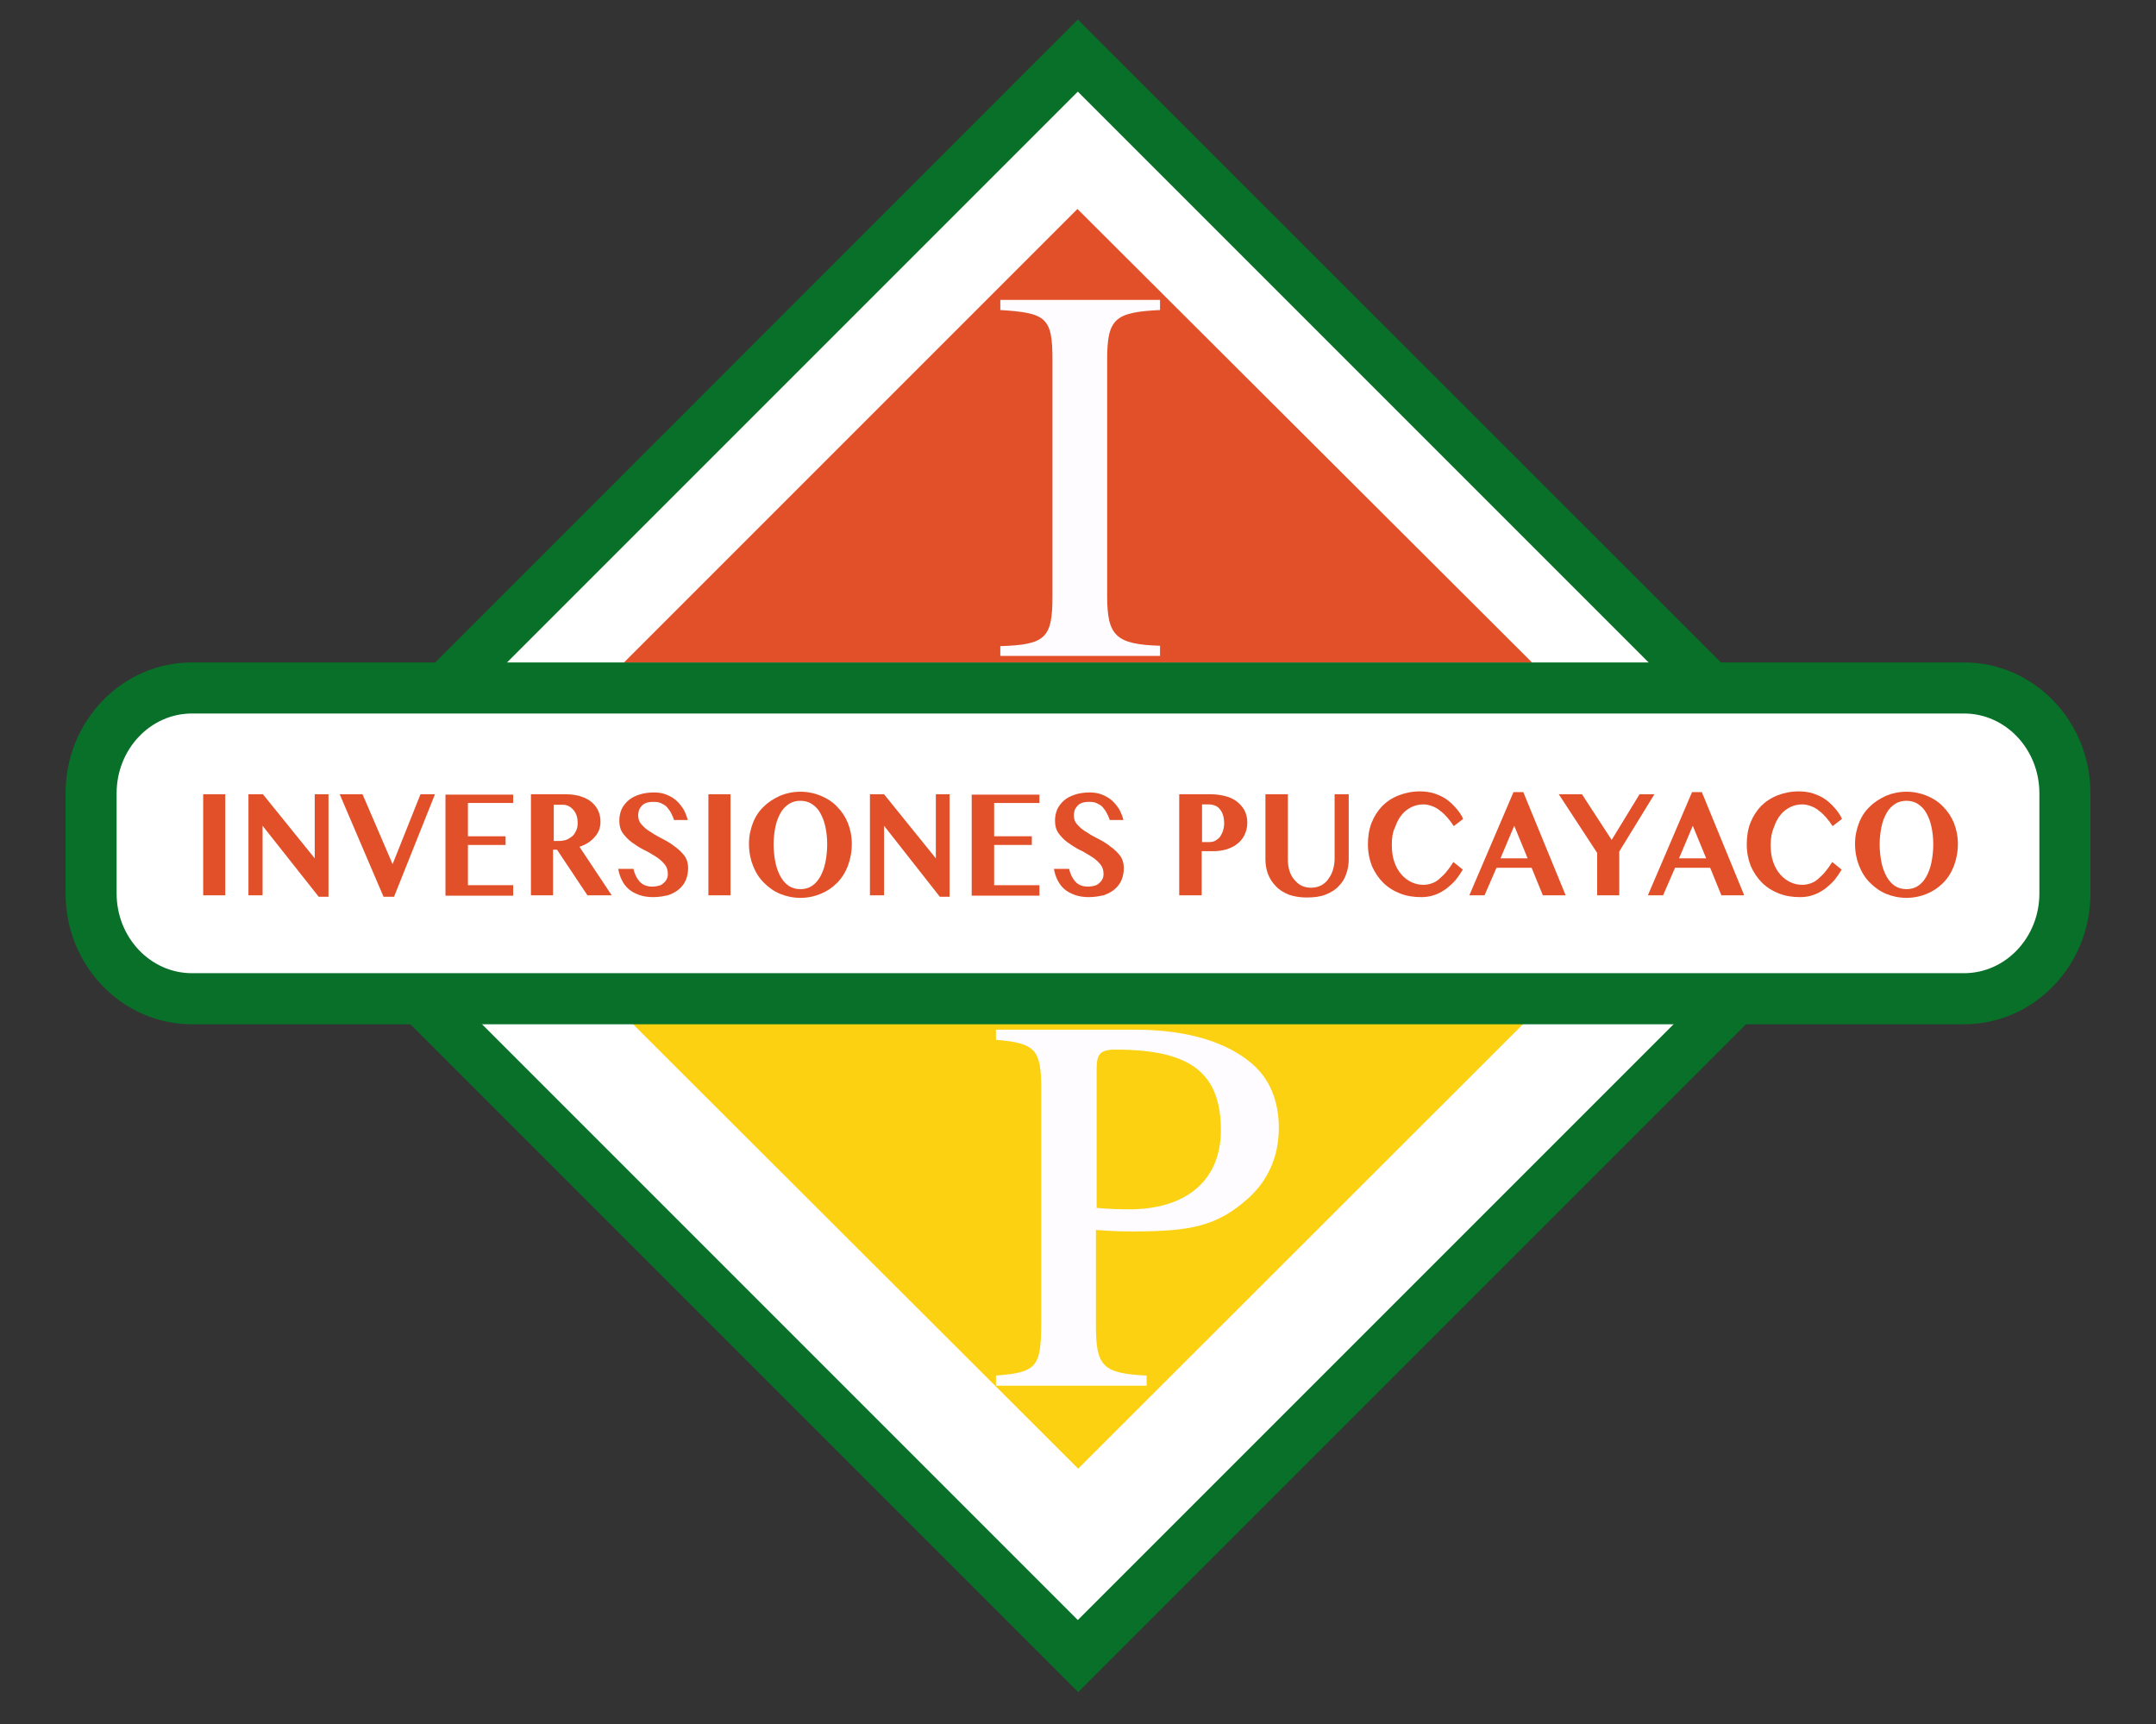
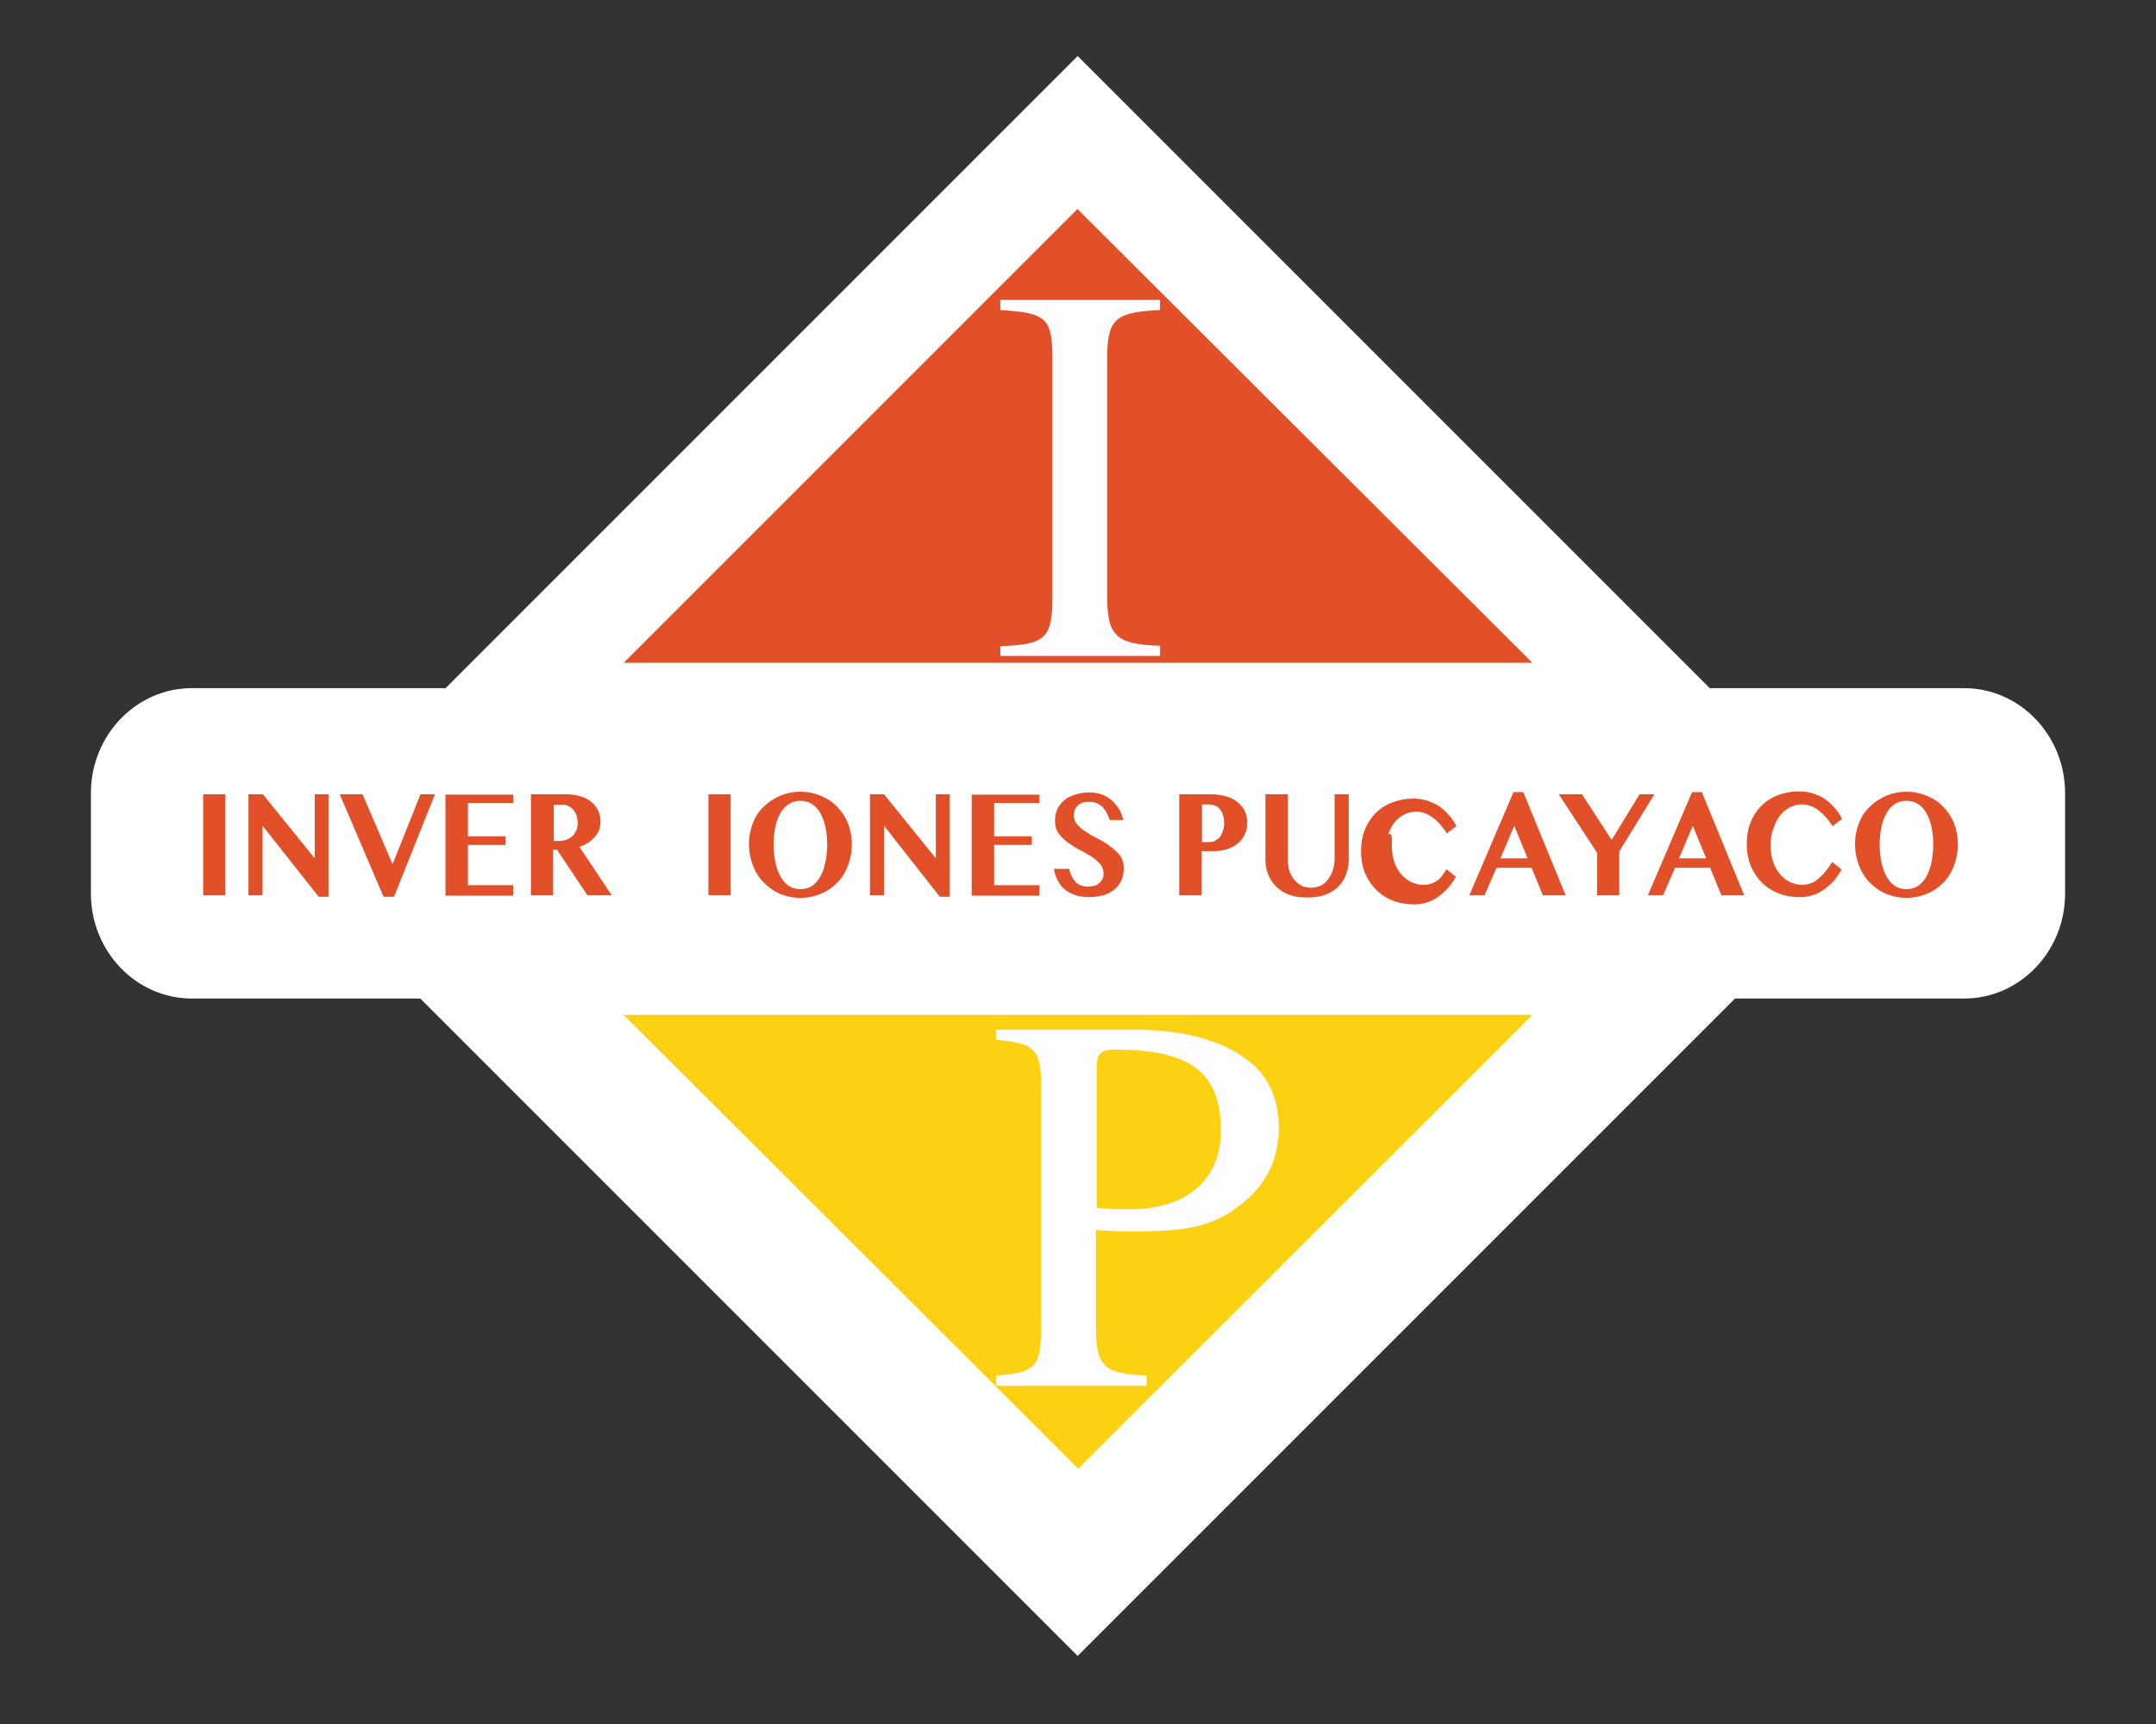
<svg xmlns="http://www.w3.org/2000/svg" version="1.1" id="Capa_1" x="0px" y="0px" viewBox="0 0 595.3 476" style="enable-background:new 0 0 595.3 476;" xml:space="preserve">
  <rect x="0" y="0" width="595.3" height="476" fill="#333333" stroke="none" />
  <style type="text/css">
	.st0{fill:#FFFFFF;}
	.st1{fill:#087028;}
	.st2{fill:#E25029;}
	.st3{fill:#FEFCFF;}
	.st4{fill:#FCD111;}
</style>
  <g>
    <g>
      <rect x="141.4" y="80.1" transform="matrix(0.707 -0.707 0.707 0.707 -79.915 279.675)" class="st0" width="312.4" height="312.4" />
-       <path class="st1" d="M297.6,25.3l211,211l-211,211l-211-211L297.6,25.3 M297.6,5.4L66.8,236.3l230.9,230.9l230.9-230.9L297.6,5.4    L297.6,5.4z" />
    </g>
    <polygon class="st2" points="297.5,57.7 172.2,183 423.1,183  " />
    <g>
      <path class="st3" d="M276.2,181.2v-2.8c12.5-0.4,14.4-2.2,14.4-13.8V99.3c0-11.7-1.8-12.9-14.4-13.7v-2.8h44.1v2.8    c-12.5,0.6-14.6,2.4-14.6,13.7v65.2c0,11.1,2.4,13.4,14.6,13.8v2.8H276.2z" />
    </g>
    <polygon class="st4" points="297.7,405.5 423.1,280.2 172.2,280.2  " />
    <g>
      <path class="st3" d="M313.5,284.3c14.9,0,25.6,3.7,32.2,9.4c4.9,4.2,7.4,10.3,7.4,17.7c0,7.9-3,14.6-8.5,19.5    c-8.6,7.7-15.9,9.1-31.8,9.1c-3.9,0-6.2-0.1-10.2-0.4V366c0,11.3,1.9,13.2,14,13.8v2.8h-41.6v-2.8c11.6-0.9,12.5-2.5,12.5-15.3    v-63.7c0-11-1.5-12.8-12.5-13.7v-2.8H313.5z M302.7,333.5c3.4,0.3,6.1,0.4,9.1,0.4c16.3,0,25.3-8.5,25.3-21.8    c0-16.3-8.9-22.3-29.1-22.3c-4.3,0-5.2,1.3-5.2,5.3V333.5z" />
    </g>
    <g>
      <path class="st0" d="M53,275.7c-15.4,0-27.9-13-27.9-29V219c0-16,12.5-29,27.9-29h489.3c15.4,0,27.9,13,27.9,29v27.7    c0,16-12.5,29-27.9,29H53z" />
-       <path class="st1" d="M542.3,197c11.5,0,20.8,9.9,20.8,22v27.7c0,12.1-9.3,22-20.8,22H53c-11.5,0-20.8-9.9-20.8-22V219    c0-12.1,9.3-22,20.8-22H542.3 M542.3,182.9H53c-19.3,0-34.9,16.2-34.9,36.1v27.7c0,19.9,15.6,36.1,34.9,36.1h489.3    c19.3,0,34.9-16.2,34.9-36.1V219C577.2,199.1,561.6,182.9,542.3,182.9L542.3,182.9z" />
    </g>
    <g>
      <path class="st2" d="M56.1,219.3h6.1v27.9h-6.1V219.3z" />
      <path class="st2" d="M68.7,219.3h3.9l14.3,17.7v-17.7h3.8v28.3H88L72.5,228v19.2h-3.9V219.3z" />
      <path class="st2" d="M100.1,219.3l8.3,19.3l7.7-19.3h4l-11.3,28.3h-2.9l-12.1-28.3H100.1z" />
      <path class="st2" d="M141.7,219.3v2.4h-12.5v9.2h10.4v2.4h-10.4v11.1h12.5v2.9H123v-27.9H141.7z" />
      <path class="st2" d="M146.8,219.3h9.4c1.6,0,3,0.2,4.2,0.6c1.2,0.4,2.2,0.9,3,1.6c0.8,0.7,1.4,1.5,1.8,2.4c0.4,0.9,0.6,1.9,0.6,3    c0,1.6-0.5,3-1.6,4.2c-1,1.2-2.4,2.1-4.2,2.7l8.9,13.4h-6.7l-8.4-12.6h-1.1v12.6h-6.1V219.3z M152.9,232.2h1.3    c0.7,0,1.4-0.1,2.1-0.3c0.6-0.2,1.2-0.6,1.7-1c0.5-0.4,0.8-1,1.1-1.6c0.3-0.6,0.4-1.3,0.4-2.1c0-1.5-0.4-2.7-1.2-3.6    s-1.7-1.4-2.9-1.4h-2.5V232.2z" />
-       <path class="st2" d="M180.4,247.7c-1.5,0-2.8-0.2-3.9-0.6c-1.1-0.4-2.1-0.9-2.9-1.6c-0.8-0.7-1.4-1.5-1.9-2.5c-0.5-1-0.8-2-1-3.1    h4.2c0.3,1.4,0.9,2.6,1.7,3.5c0.9,1,2.1,1.4,3.6,1.4c0.5,0,1-0.1,1.5-0.2s1-0.3,1.3-0.6c0.4-0.3,0.7-0.6,1-1.1    c0.3-0.5,0.4-1,0.4-1.6c0-1.1-0.3-2-1-2.8c-0.7-0.8-1.5-1.5-2.5-2.1c-1-0.6-2.1-1.3-3.2-1.8c-1.2-0.6-2.2-1.3-3.2-2    s-1.8-1.6-2.5-2.5c-0.7-1-1-2.1-1-3.5c0-1.1,0.2-2.1,0.6-3.1c0.4-0.9,1.1-1.8,1.9-2.5c0.8-0.7,1.8-1.2,3-1.6    c1.2-0.4,2.6-0.6,4.1-0.6c1.3,0,2.4,0.2,3.4,0.6c1,0.4,1.9,0.9,2.7,1.6c0.8,0.7,1.4,1.5,2,2.4c0.5,0.9,0.9,1.9,1.2,3h-3.8    c-0.2-0.7-0.5-1.3-0.8-1.9c-0.3-0.6-0.7-1.1-1.1-1.6c-0.4-0.5-1-0.8-1.6-1.1c-0.6-0.3-1.3-0.4-2.2-0.4c-0.8,0-1.5,0.1-2,0.3    c-0.5,0.2-1,0.5-1.3,0.9c-0.3,0.4-0.6,0.8-0.7,1.2c-0.1,0.5-0.2,0.9-0.2,1.3c0,1,0.3,1.9,1,2.6c0.7,0.8,1.5,1.5,2.6,2.1    c1,0.7,2.1,1.3,3.3,1.9c1.2,0.6,2.3,1.3,3.3,2.1c1,0.7,1.9,1.6,2.6,2.5c0.7,1,1,2.1,1,3.4c0,1.1-0.2,2.2-0.6,3.2    c-0.4,1-1,1.8-1.9,2.6c-0.8,0.7-1.9,1.3-3.1,1.7C183.4,247.4,182,247.7,180.4,247.7z" />
      <path class="st2" d="M195.6,219.3h6.1v27.9h-6.1V219.3z" />
      <path class="st2" d="M221,247.9c-2,0-3.9-0.4-5.6-1.1c-1.7-0.7-3.2-1.8-4.5-3.1c-1.3-1.3-2.3-2.9-3-4.7c-0.7-1.8-1.1-3.8-1.1-6    c0-2.1,0.4-4,1.1-5.8c0.7-1.8,1.7-3.3,3-4.5c1.3-1.3,2.8-2.2,4.5-3c1.7-0.7,3.6-1.1,5.6-1.1s3.9,0.4,5.6,1.1    c1.7,0.7,3.3,1.7,4.5,3c1.3,1.3,2.3,2.8,3,4.5c0.7,1.8,1.1,3.7,1.1,5.8c0,2.2-0.4,4.2-1.1,6.1c-0.7,1.8-1.7,3.4-3,4.7    c-1.3,1.3-2.8,2.3-4.5,3C224.9,247.5,223.1,247.9,221,247.9z M221,245.5c1.2,0,2.3-0.3,3.2-0.9c0.9-0.6,1.7-1.5,2.3-2.6    c0.6-1.1,1.1-2.4,1.4-3.9c0.3-1.5,0.5-3.2,0.5-5c0-1.8-0.2-3.4-0.5-4.8c-0.3-1.5-0.8-2.7-1.4-3.8c-0.6-1.1-1.4-1.9-2.3-2.5    c-0.9-0.6-2-0.9-3.2-0.9s-2.3,0.3-3.2,0.9c-0.9,0.6-1.7,1.4-2.3,2.5c-0.6,1.1-1.1,2.3-1.4,3.8c-0.3,1.5-0.5,3.1-0.5,4.8    c0,1.8,0.2,3.5,0.5,5c0.3,1.5,0.8,2.8,1.4,3.9c0.6,1.1,1.4,2,2.3,2.6C218.7,245.2,219.8,245.5,221,245.5z" />
      <path class="st2" d="M240.2,219.3h3.9l14.3,17.7v-17.7h3.8v28.3h-2.7L244.1,228v19.2h-3.9V219.3z" />
      <path class="st2" d="M287,219.3v2.4h-12.5v9.2h10.4v2.4h-10.4v11.1H287v2.9h-18.7v-27.9H287z" />
      <path class="st2" d="M300.7,247.7c-1.5,0-2.8-0.2-3.9-0.6c-1.1-0.4-2.1-0.9-2.9-1.6c-0.8-0.7-1.4-1.5-1.9-2.5c-0.5-1-0.8-2-1-3.1    h4.2c0.3,1.4,0.9,2.6,1.7,3.5c0.9,1,2.1,1.4,3.6,1.4c0.5,0,1-0.1,1.5-0.2s1-0.3,1.3-0.6c0.4-0.3,0.7-0.6,1-1.1    c0.3-0.5,0.4-1,0.4-1.6c0-1.1-0.3-2-1-2.8s-1.5-1.5-2.5-2.1c-1-0.6-2.1-1.3-3.2-1.8c-1.2-0.6-2.2-1.3-3.2-2    c-1-0.7-1.8-1.6-2.5-2.5c-0.7-1-1-2.1-1-3.5c0-1.1,0.2-2.1,0.6-3.1c0.4-0.9,1.1-1.8,1.9-2.5c0.8-0.7,1.8-1.2,3-1.6    c1.2-0.4,2.6-0.6,4.1-0.6c1.3,0,2.4,0.2,3.4,0.6c1,0.4,1.9,0.9,2.7,1.6c0.8,0.7,1.4,1.5,2,2.4c0.5,0.9,0.9,1.9,1.2,3h-3.8    c-0.2-0.7-0.5-1.3-0.8-1.9c-0.3-0.6-0.7-1.1-1.1-1.6c-0.4-0.5-1-0.8-1.6-1.1c-0.6-0.3-1.3-0.4-2.2-0.4c-0.8,0-1.5,0.1-2,0.3    c-0.5,0.2-1,0.5-1.3,0.9c-0.3,0.4-0.6,0.8-0.7,1.2c-0.1,0.5-0.2,0.9-0.2,1.3c0,1,0.3,1.9,1,2.6c0.7,0.8,1.5,1.5,2.6,2.1    c1,0.7,2.1,1.3,3.3,1.9c1.2,0.6,2.3,1.3,3.3,2.1c1,0.7,1.9,1.6,2.6,2.5c0.7,1,1,2.1,1,3.4c0,1.1-0.2,2.2-0.6,3.2    c-0.4,1-1,1.8-1.9,2.6c-0.8,0.7-1.9,1.3-3.1,1.7C303.7,247.4,302.3,247.7,300.7,247.7z" />
      <path class="st2" d="M325.7,219.3h8.7c1.4,0,2.7,0.2,3.9,0.5c1.2,0.3,2.3,0.8,3.2,1.5c0.9,0.7,1.6,1.5,2.1,2.4    c0.5,1,0.8,2.1,0.8,3.4c0,1.3-0.3,2.5-0.8,3.5c-0.5,1-1.2,1.8-2,2.4c-0.8,0.7-1.8,1.1-2.9,1.5c-1.1,0.3-2.2,0.5-3.3,0.5h-3.6v12.2    h-6.2V219.3z M331.8,232.5h2c0.7,0,1.3-0.1,1.8-0.4c0.5-0.3,1-0.7,1.3-1.1c0.3-0.5,0.6-1,0.8-1.7c0.2-0.6,0.3-1.3,0.3-2    c0-0.8-0.1-1.6-0.3-2.2c-0.2-0.7-0.5-1.2-0.9-1.7c-0.4-0.5-0.8-0.8-1.4-1c-0.5-0.2-1.1-0.3-1.7-0.3h-1.8V232.5z" />
      <path class="st2" d="M349.5,219.3h6.1v17.9c0,1.1,0.1,2.1,0.4,3.1c0.3,1,0.7,1.8,1.3,2.5c0.6,0.7,1.2,1.3,2,1.7    c0.8,0.4,1.7,0.6,2.7,0.6c1,0,1.9-0.2,2.7-0.6c0.8-0.4,1.5-1,2-1.7c0.5-0.7,1-1.5,1.3-2.5c0.3-1,0.5-2,0.5-3.1v-17.9h3.9v17.9    c0,1.4-0.2,2.8-0.7,4.1c-0.4,1.3-1.1,2.4-2.1,3.4c-0.9,1-2.1,1.7-3.6,2.3c-1.5,0.6-3.2,0.8-5.3,0.8c-1.8,0-3.5-0.3-4.9-0.8    c-1.4-0.6-2.6-1.3-3.5-2.3c-1-1-1.7-2.1-2.2-3.4c-0.5-1.3-0.7-2.7-0.7-4.1V219.3z" />
-       <path class="st2" d="M384.3,233.2c0,1.8,0.2,3.4,0.7,4.8c0.5,1.4,1.1,2.5,2,3.5c0.8,0.9,1.7,1.6,2.8,2.1c1.1,0.5,2.1,0.7,3.3,0.7    c0.9,0,1.7-0.2,2.5-0.5c0.8-0.3,1.5-0.8,2.1-1.4c0.7-0.6,1.3-1.2,1.9-2c0.6-0.7,1.1-1.5,1.7-2.4l2.6,2.1c-0.6,1-1.2,1.9-2,2.9    c-0.8,0.9-1.7,1.7-2.6,2.4c-1,0.7-2,1.3-3.2,1.7c-1.1,0.4-2.4,0.6-3.6,0.6c-2.2,0-4.1-0.3-5.9-1c-1.8-0.7-3.4-1.7-4.7-3    c-1.3-1.3-2.3-2.8-3.1-4.6c-0.7-1.8-1.1-3.8-1.1-6c0-2.1,0.3-4.1,1-5.9c0.7-1.8,1.7-3.3,2.9-4.6c1.3-1.3,2.8-2.3,4.6-3    c1.8-0.7,3.7-1.1,5.9-1.1c1.4,0,2.8,0.2,4,0.6c1.2,0.4,2.3,0.9,3.3,1.6c1,0.7,1.8,1.5,2.6,2.4s1.5,1.9,2,3l-2.6,2    c-0.5-0.8-1.1-1.6-1.7-2.3s-1.3-1.4-2-1.9c-0.7-0.6-1.4-1-2.2-1.3c-0.8-0.3-1.6-0.5-2.4-0.5c-1.2,0-2.2,0.2-3.3,0.7    c-1,0.5-2,1.2-2.7,2.1c-0.8,0.9-1.4,2.1-1.9,3.5C384.5,229.8,384.3,231.4,384.3,233.2z" />
+       <path class="st2" d="M384.3,233.2c0,1.8,0.2,3.4,0.7,4.8c0.5,1.4,1.1,2.5,2,3.5c0.8,0.9,1.7,1.6,2.8,2.1c1.1,0.5,2.1,0.7,3.3,0.7    c0.9,0,1.7-0.2,2.5-0.5c0.8-0.3,1.5-0.8,2.1-1.4c0.6-0.7,1.1-1.5,1.7-2.4l2.6,2.1c-0.6,1-1.2,1.9-2,2.9    c-0.8,0.9-1.7,1.7-2.6,2.4c-1,0.7-2,1.3-3.2,1.7c-1.1,0.4-2.4,0.6-3.6,0.6c-2.2,0-4.1-0.3-5.9-1c-1.8-0.7-3.4-1.7-4.7-3    c-1.3-1.3-2.3-2.8-3.1-4.6c-0.7-1.8-1.1-3.8-1.1-6c0-2.1,0.3-4.1,1-5.9c0.7-1.8,1.7-3.3,2.9-4.6c1.3-1.3,2.8-2.3,4.6-3    c1.8-0.7,3.7-1.1,5.9-1.1c1.4,0,2.8,0.2,4,0.6c1.2,0.4,2.3,0.9,3.3,1.6c1,0.7,1.8,1.5,2.6,2.4s1.5,1.9,2,3l-2.6,2    c-0.5-0.8-1.1-1.6-1.7-2.3s-1.3-1.4-2-1.9c-0.7-0.6-1.4-1-2.2-1.3c-0.8-0.3-1.6-0.5-2.4-0.5c-1.2,0-2.2,0.2-3.3,0.7    c-1,0.5-2,1.2-2.7,2.1c-0.8,0.9-1.4,2.1-1.9,3.5C384.5,229.8,384.3,231.4,384.3,233.2z" />
      <path class="st2" d="M420.6,218.7l11.7,28.5H426l-3.1-7.6h-9.7l-3.3,7.6h-4.2l12.2-28.5H420.6z M414.3,237h7.5l-3.7-9L414.3,237z" />
      <path class="st2" d="M436.8,219.3l8.2,12.6l7.7-12.6h4.1l-9.7,15.8v12.1H441v-11.7l-10.6-16.2H436.8z" />
      <path class="st2" d="M469.9,218.7l11.7,28.5h-6.3l-3.1-7.6h-9.7l-3.3,7.6H455l12.2-28.5H469.9z M463.6,237h7.5l-3.7-9L463.6,237z" />
      <path class="st2" d="M488.9,233.2c0,1.8,0.2,3.4,0.7,4.8c0.5,1.4,1.1,2.5,2,3.5c0.8,0.9,1.7,1.6,2.8,2.1c1.1,0.5,2.1,0.7,3.3,0.7    c0.9,0,1.7-0.2,2.5-0.5c0.8-0.3,1.5-0.8,2.1-1.4c0.7-0.6,1.3-1.2,1.9-2c0.6-0.7,1.1-1.5,1.7-2.4l2.6,2.1c-0.6,1-1.2,1.9-2,2.9    c-0.8,0.9-1.7,1.7-2.6,2.4c-1,0.7-2,1.3-3.2,1.7c-1.1,0.4-2.4,0.6-3.6,0.6c-2.2,0-4.1-0.3-5.9-1c-1.8-0.7-3.4-1.7-4.7-3    c-1.3-1.3-2.3-2.8-3.1-4.6c-0.7-1.8-1.1-3.8-1.1-6c0-2.1,0.3-4.1,1-5.9c0.7-1.8,1.7-3.3,2.9-4.6c1.3-1.3,2.8-2.3,4.6-3    s3.7-1.1,5.9-1.1c1.4,0,2.8,0.2,4,0.6c1.2,0.4,2.3,0.9,3.3,1.6c1,0.7,1.8,1.5,2.6,2.4s1.5,1.9,2,3l-2.6,2    c-0.5-0.8-1.1-1.6-1.7-2.3s-1.3-1.4-2-1.9c-0.7-0.6-1.4-1-2.2-1.3c-0.8-0.3-1.6-0.5-2.4-0.5c-1.2,0-2.2,0.2-3.3,0.7    c-1,0.5-2,1.2-2.7,2.1c-0.8,0.9-1.4,2.1-1.9,3.5C489.2,229.8,488.9,231.4,488.9,233.2z" />
      <path class="st2" d="M526.4,247.9c-2,0-3.9-0.4-5.6-1.1c-1.7-0.7-3.2-1.8-4.5-3.1c-1.3-1.3-2.3-2.9-3-4.7c-0.7-1.8-1.1-3.8-1.1-6    c0-2.1,0.4-4,1.1-5.8c0.7-1.8,1.7-3.3,3-4.5c1.3-1.3,2.8-2.2,4.5-3c1.7-0.7,3.6-1.1,5.6-1.1s3.9,0.4,5.6,1.1    c1.7,0.7,3.3,1.7,4.5,3c1.3,1.3,2.3,2.8,3,4.5c0.7,1.8,1.1,3.7,1.1,5.8c0,2.2-0.4,4.2-1.1,6.1c-0.7,1.8-1.7,3.4-3,4.7    c-1.3,1.3-2.8,2.3-4.5,3C530.3,247.5,528.4,247.9,526.4,247.9z M526.4,245.5c1.2,0,2.3-0.3,3.2-0.9c0.9-0.6,1.7-1.5,2.3-2.6    c0.6-1.1,1.1-2.4,1.4-3.9c0.3-1.5,0.5-3.2,0.5-5c0-1.8-0.2-3.4-0.5-4.8c-0.3-1.5-0.8-2.7-1.4-3.8c-0.6-1.1-1.4-1.9-2.3-2.5    c-0.9-0.6-2-0.9-3.2-0.9s-2.3,0.3-3.2,0.9c-0.9,0.6-1.7,1.4-2.3,2.5c-0.6,1.1-1.1,2.3-1.4,3.8c-0.3,1.5-0.5,3.1-0.5,4.8    c0,1.8,0.2,3.5,0.5,5c0.3,1.5,0.8,2.8,1.4,3.9c0.6,1.1,1.4,2,2.3,2.6C524.1,245.2,525.2,245.5,526.4,245.5z" />
    </g>
  </g>
</svg>